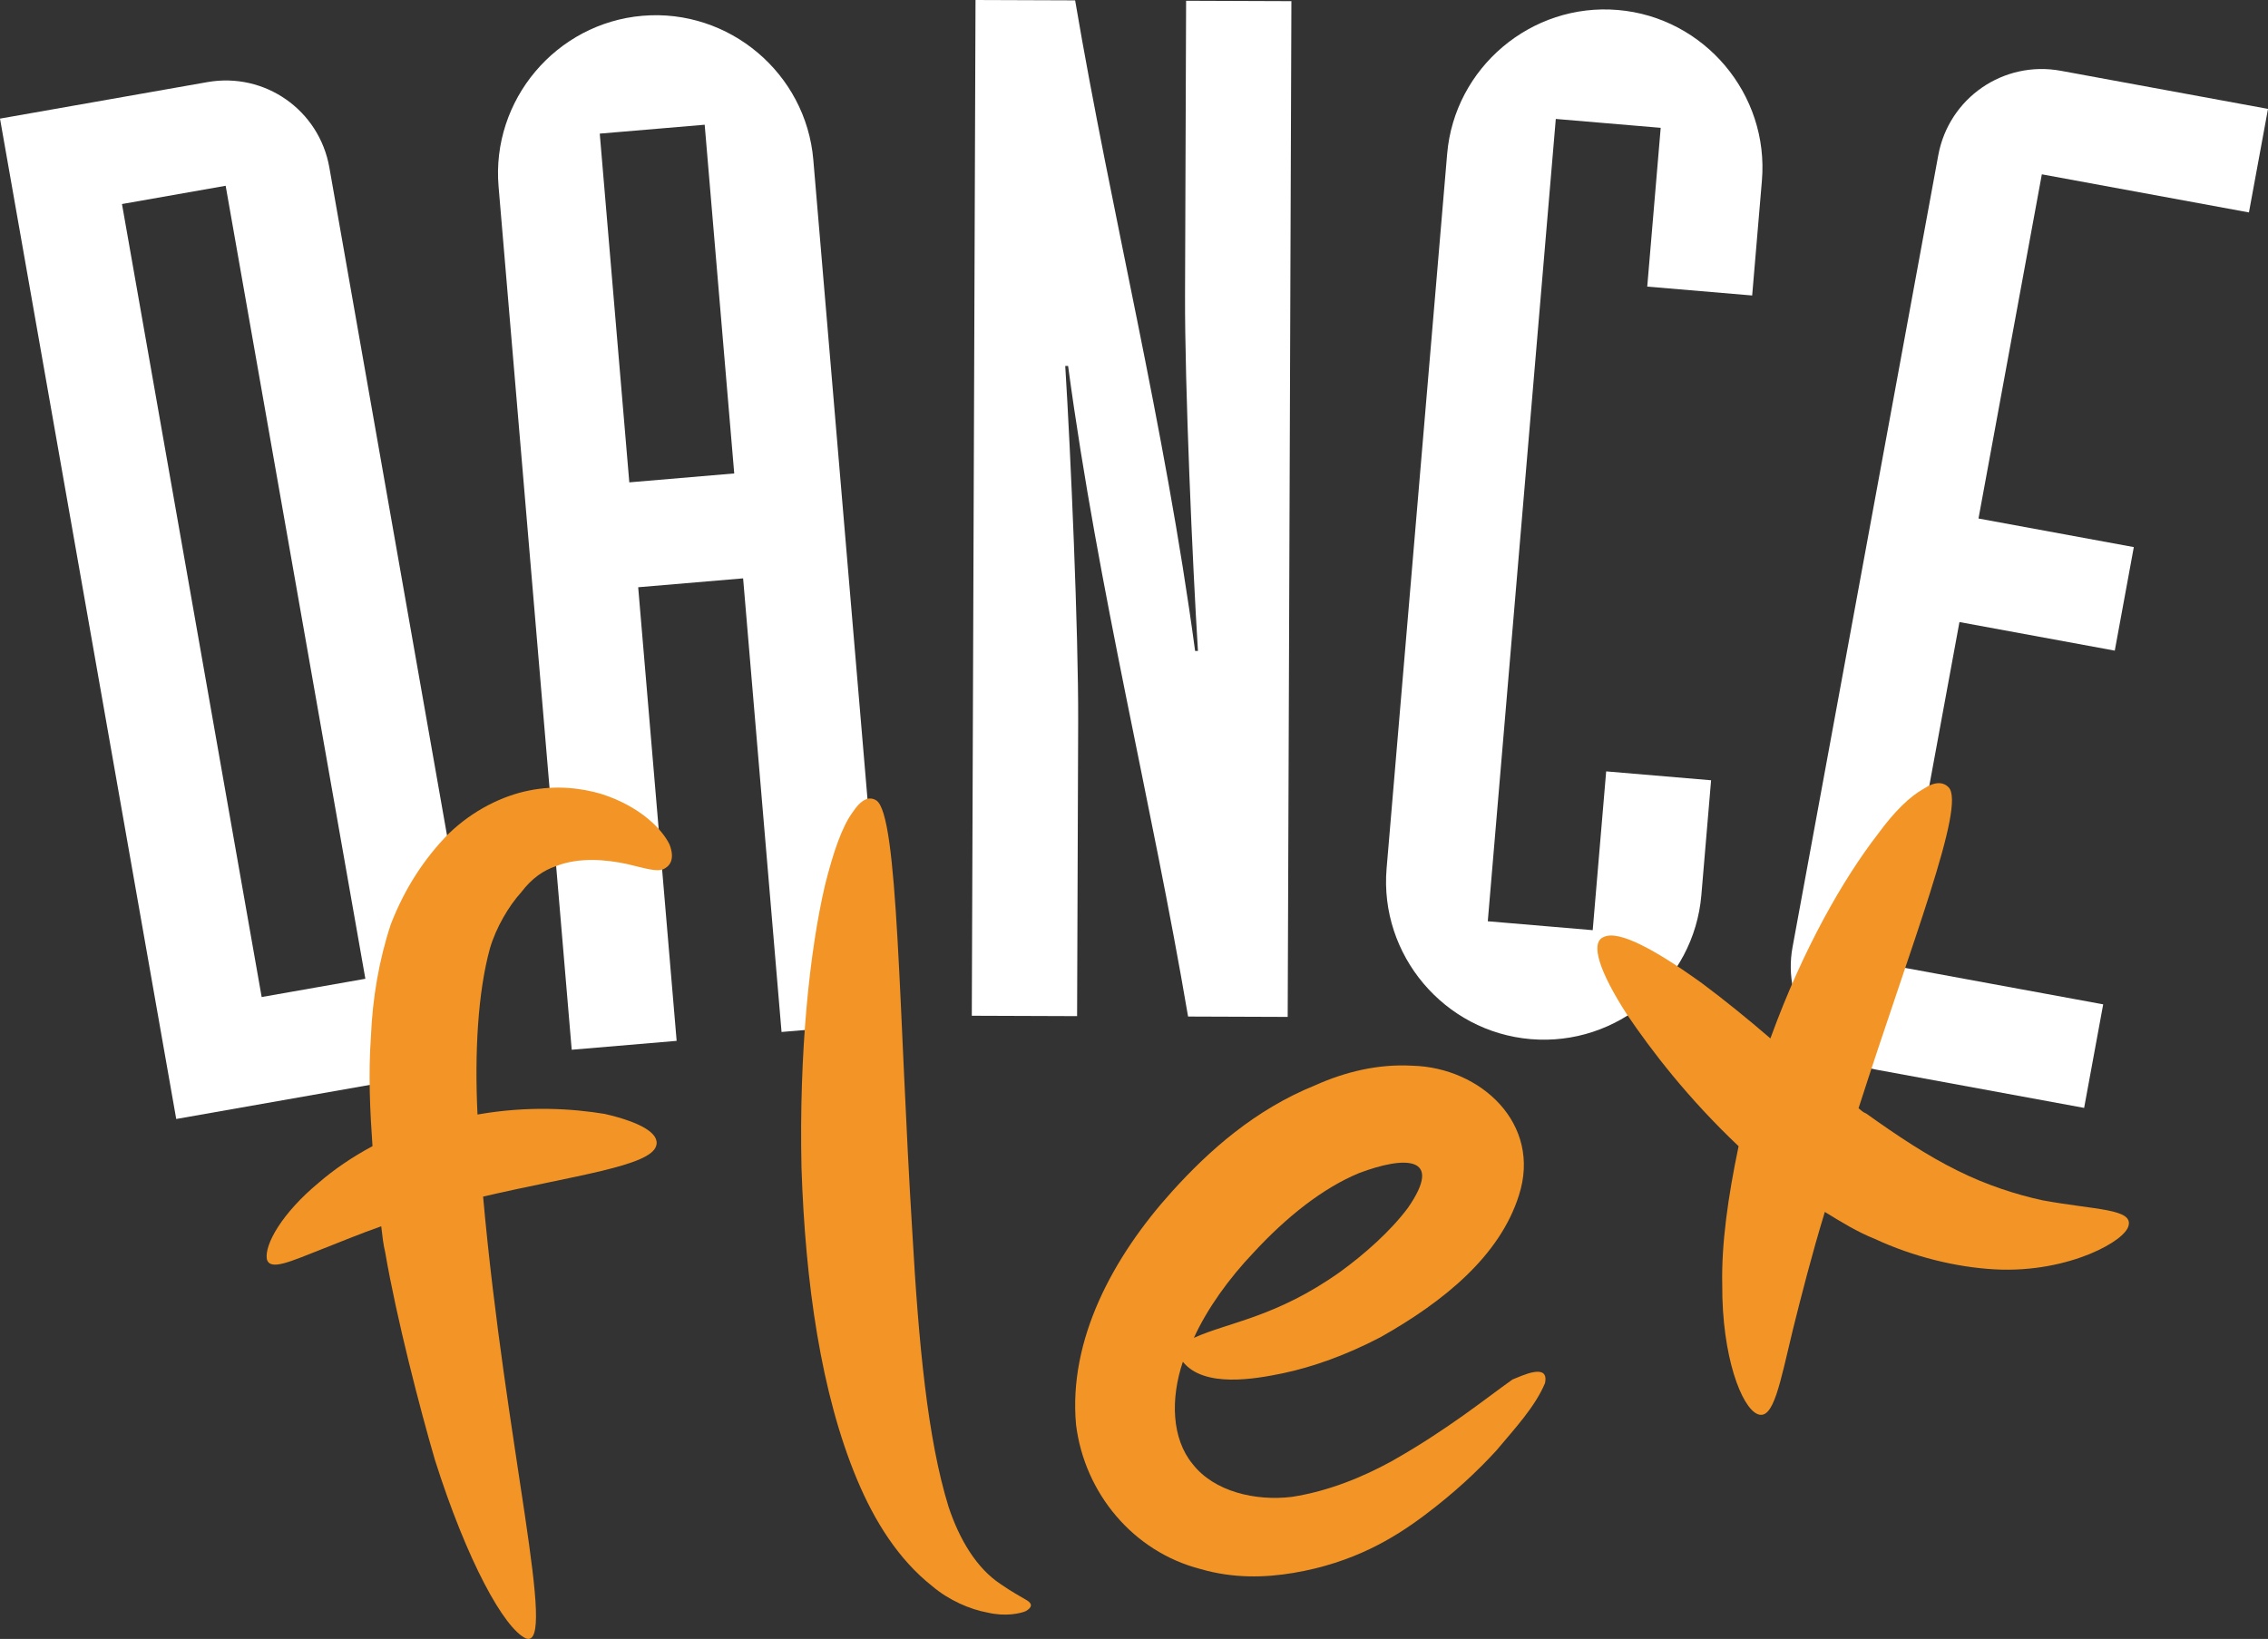
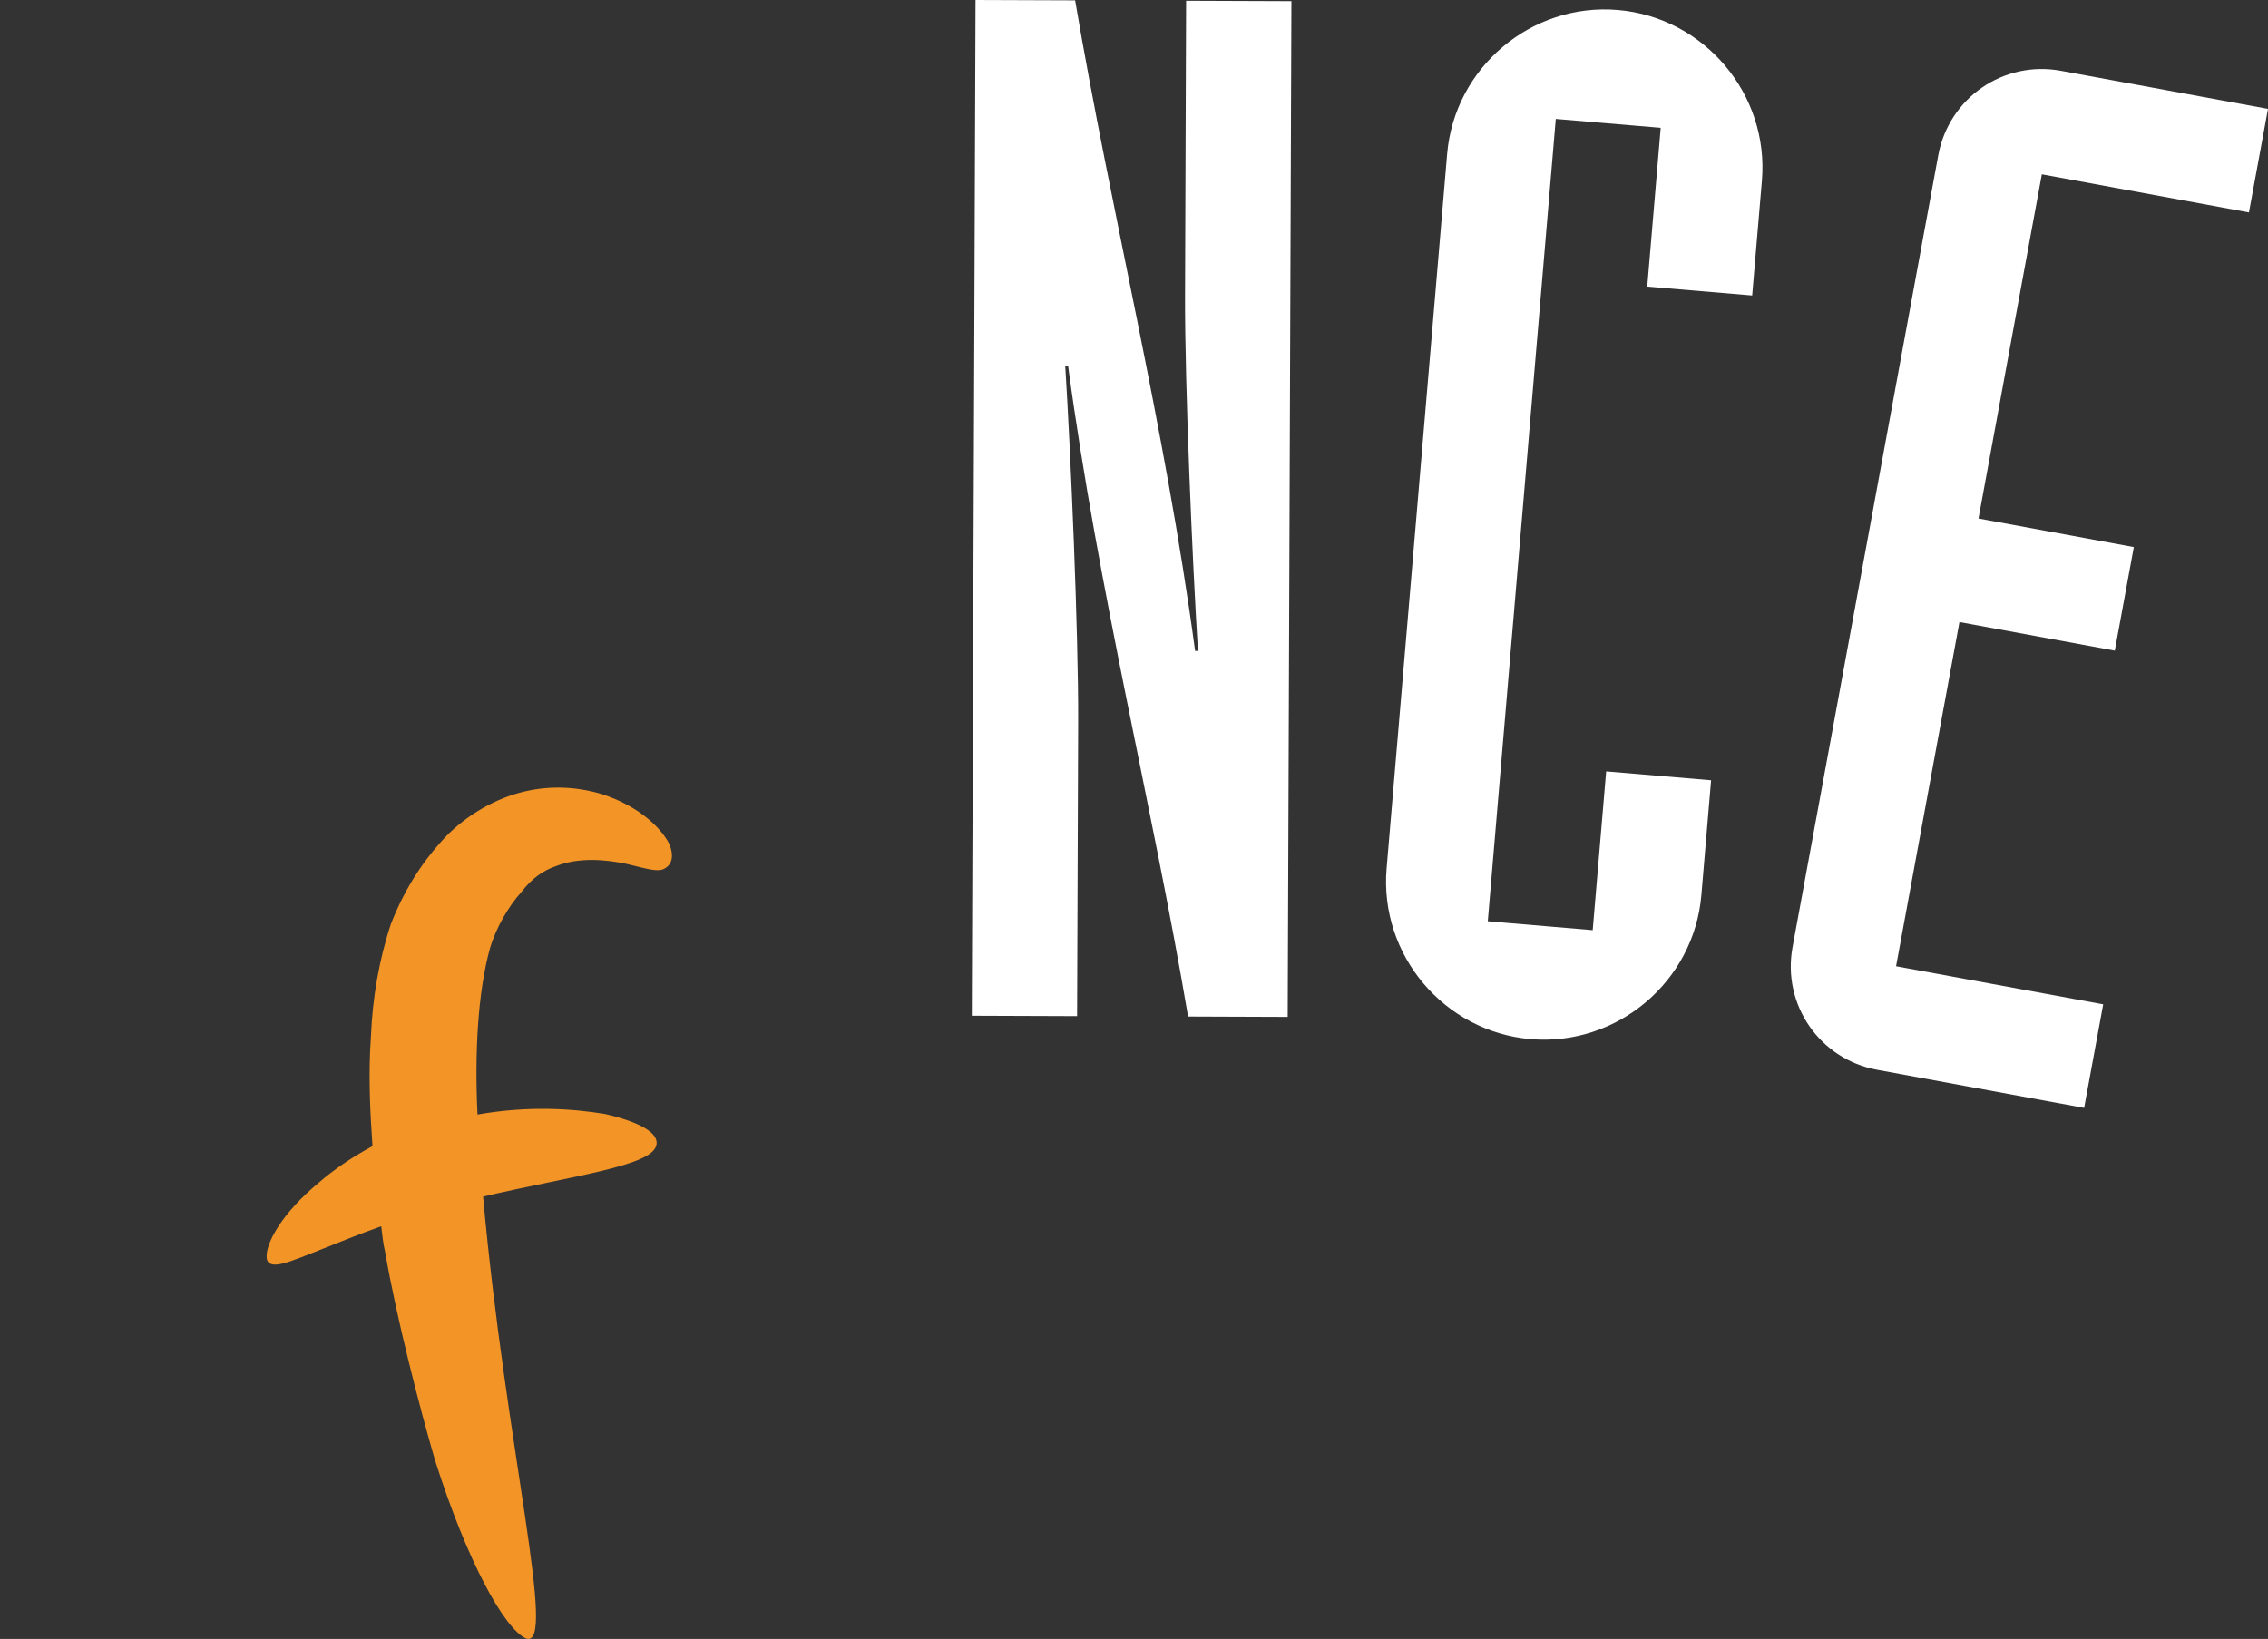
<svg xmlns="http://www.w3.org/2000/svg" version="1.1" id="Ebene_1" x="0px" y="0px" width="242.242px" height="175.084px" viewBox="0 0 242.242 175.084" enable-background="new 0 0 242.242 175.084" xml:space="preserve">
  <rect x="0" y="0" width="242.242" height="175.084" fill="#333333" stroke="none" />
  <g>
-     <path fill="#FFFFFF" d="M13.028,21.797l11.074-1.951l14.922,84.716l-11.076,1.95L13.028,21.797z M18.823,119.54l22.152-3.902   c6.137-1.08,10.205-6.89,9.125-13.025L35.178,17.896c-1.08-6.137-6.889-10.205-13.025-9.125L0,12.672L18.823,119.54z" />
-     <path fill="#FFFFFF" d="M64.059,14.275l11.207-0.95l3.156,37.253l-11.207,0.951L64.059,14.275z M61.064,112.143l11.207-0.949   l-4.107-48.46l11.207-0.949l4.105,48.46l11.207-0.951L86.869,17.07C86.085,7.833,77.873,0.903,68.636,1.685   c-9.238,0.783-16.168,8.996-15.385,18.234L61.064,112.143z" />
-     <path fill="#FFFFFF" d="M103.797,108.511l11.246,0.041l0.115-31.458c0.035-9.576-0.806-28.879-1.381-38.001l0.305,0.002   c3.255,24.176,8.948,46.689,12.815,69.501l10.64,0.039l0.396-108.511l-11.247-0.042l-0.114,31.459   c-0.036,9.574,0.806,28.879,1.38,38.001l-0.304-0.002c-3.254-24.176-8.946-46.691-12.815-69.501L104.194,0L103.797,108.511z" />
+     <path fill="#FFFFFF" d="M103.797,108.511l11.246,0.041l0.115-31.458c0.035-9.576-0.806-28.879-1.381-38.001l0.305,0.002   c3.255,24.176,8.948,46.689,12.815,69.501l10.64,0.039l0.396-108.511l-11.247-0.042l-0.114,31.459   c-0.036,9.574,0.806,28.879,1.38,38.001l-0.304-0.002c-3.254-24.176-8.946-46.691-12.815-69.501L104.194,0z" />
    <path fill="#FFFFFF" d="M148.101,92.775c-0.782,9.238,6.146,17.451,15.386,18.234c9.238,0.783,17.451-6.149,18.233-15.385   l1.039-12.268l-11.206-0.95l-1.438,16.963l-11.207-0.951l7.264-85.711l11.205,0.949l-1.437,16.961l11.207,0.95l1.04-12.266   c0.782-9.238-6.149-17.451-15.387-18.234c-9.237-0.783-17.45,6.146-18.233,15.385L148.101,92.775z" />
    <path fill="#FFFFFF" d="M242.242,11.633l-22.12-4.07c-6.13-1.128-11.969,2.897-13.098,9.026l-15.566,84.599   c-1.128,6.129,2.897,11.968,9.025,13.096l22.12,4.071l2.036-11.062l-22.122-4.07l6.769-36.769l16.59,3.053l2.034-11.061   l-16.59-3.054l6.766-36.769l22.12,4.071L242.242,11.633z" />
    <path fill="#F29526" d="M46.453,155.958c-1.609-5.504-4.113-15.185-5.31-22.172c-0.203-0.829-0.313-1.806-0.423-2.783   c-2.384,0.835-4.496,1.73-6.27,2.416c-3.426,1.344-5.631,2.388-5.95,1.083c-0.255-1.568,1.641-4.921,5.515-8.131   c1.6-1.396,3.596-2.766,5.771-3.927c-0.261-3.701-0.456-7.67-0.165-11.759c0.17-4.06,0.857-8.118,2.12-11.944   c1.508-3.885,3.585-7.03,6.174-9.674c2.618-2.525,5.741-4.045,8.579-4.615c2.961-0.601,5.637-0.253,7.73,0.363   c4.215,1.351,6.501,3.804,7.274,5.371c0.68,1.716-0.059,2.399-0.641,2.667c-0.704,0.3-1.826-0.054-3.89-0.553   c-2.188-0.468-5.107-0.755-7.584,0.229c-1.315,0.448-2.542,1.251-3.717,2.796c-1.327,1.455-2.694,3.798-3.329,5.963   c-1.304,4.713-1.655,11.202-1.336,17.777c5.46-0.964,10.206-0.622,13.579-0.067c3.705,0.849,5.943,2.057,5.501,3.42   c-0.634,2.164-8.806,3.165-18.483,5.413c2.393,26.654,7.982,48.382,4.585,47.206C53.852,173.98,49.888,166.792,46.453,155.958" />
-     <path fill="#F29526" d="M101.308,160.951c1.155,3.491,2.994,6.582,5.554,8.267c1.218,0.854,2.235,1.38,2.832,1.749   c0.595,0.366,0.552,0.752-0.134,1.15c-0.587,0.254-2.184,0.605-4.087,0.151c-1.877-0.337-4.156-1.333-5.9-2.821   c-3.585-2.83-6.152-6.884-8.06-11.458c-3.816-9.147-5.499-20.886-5.909-33.28c-0.261-12.3,0.853-23.031,2.509-30.138   c0.889-3.565,1.839-6.271,2.928-7.76c0.966-1.461,1.799-1.771,2.545-1.31c2.385,1.474,2.392,22.568,3.862,46.213   C98.121,143.551,99.069,153.704,101.308,160.951" />
-     <path fill="#F29526" d="M126.34,145.476c-1.34,3.978-1.19,8.212,1.041,10.923c2.291,2.947,6.698,3.983,10.599,3.511   c3.994-0.618,7.629-2.154,10.595-3.774c6.024-3.389,10.221-6.823,12.977-8.769c0.945-0.361,3.942-1.862,3.468,0.392   c-1.056,2.524-3.203,4.821-5.201,7.204c-1.936,2.117-4.449,4.503-7.728,6.955c-3.275,2.452-7.558,5.028-13.898,6.107   c-3.111,0.525-6.46,0.607-9.953-0.403c-7.201-1.849-12.389-8.094-13.307-15.403c-0.843-9.089,3.945-17.949,10.241-24.923   c3.961-4.382,8.836-8.74,15.312-11.362c3.146-1.413,6.685-2.296,10.368-2.085c7.305,0.187,13.864,6.216,11.37,13.875   c-2.029,6.411-7.943,11.281-14.763,15.12c-3.668,1.92-7.239,3.188-10.442,3.862C134.06,147.317,128.603,148.303,126.34,145.476    M127.517,142.92c3.729-1.686,8.786-2.193,15.612-7.039c2.634-1.914,5.393-4.362,7.239-6.833c3.91-5.625-0.353-5.567-5.208-3.728   c-3.879,1.597-7.77,4.704-11.24,8.461C131.249,136.584,128.942,139.799,127.517,142.92" />
-     <path fill="#F29526" d="M209.078,125.054c3.065,1.535,6.321,2.58,9.094,3.176c5.606,1.032,9.695,0.884,9.169,2.739   c-0.2,0.766-1.593,1.947-4.155,3c-2.446,1-6.062,1.869-10.191,1.632c-4.13-0.237-8.669-1.359-12.729-3.241   c-1.87-0.745-3.614-1.819-5.358-2.891c-1.431,4.692-2.506,8.953-3.381,12.448c-1.426,5.901-2.095,9.84-3.801,9.15   c-1.705-0.688-3.821-6.156-3.775-13.836c-0.095-4.39,0.624-9.426,1.746-14.782c-5.433-5.143-9.302-10.204-11.933-14.089   c-2.94-4.552-3.981-7.696-2.448-8.273c1.599-0.74,5.481,1.358,10.476,4.957c2.331,1.741,4.766,3.703,7.302,5.888l0.062-0.163   c3.418-9.377,7.707-16.872,11.436-21.691c1.781-2.437,3.413-3.999,4.845-4.797c1.269-0.854,2.158-0.729,2.693-0.172   c1.875,1.953-3.948,16.61-9.62,34.285c0.216,0.169,0.485,0.448,0.815,0.562C202.635,121.32,205.845,123.461,209.078,125.054" />
  </g>
</svg>